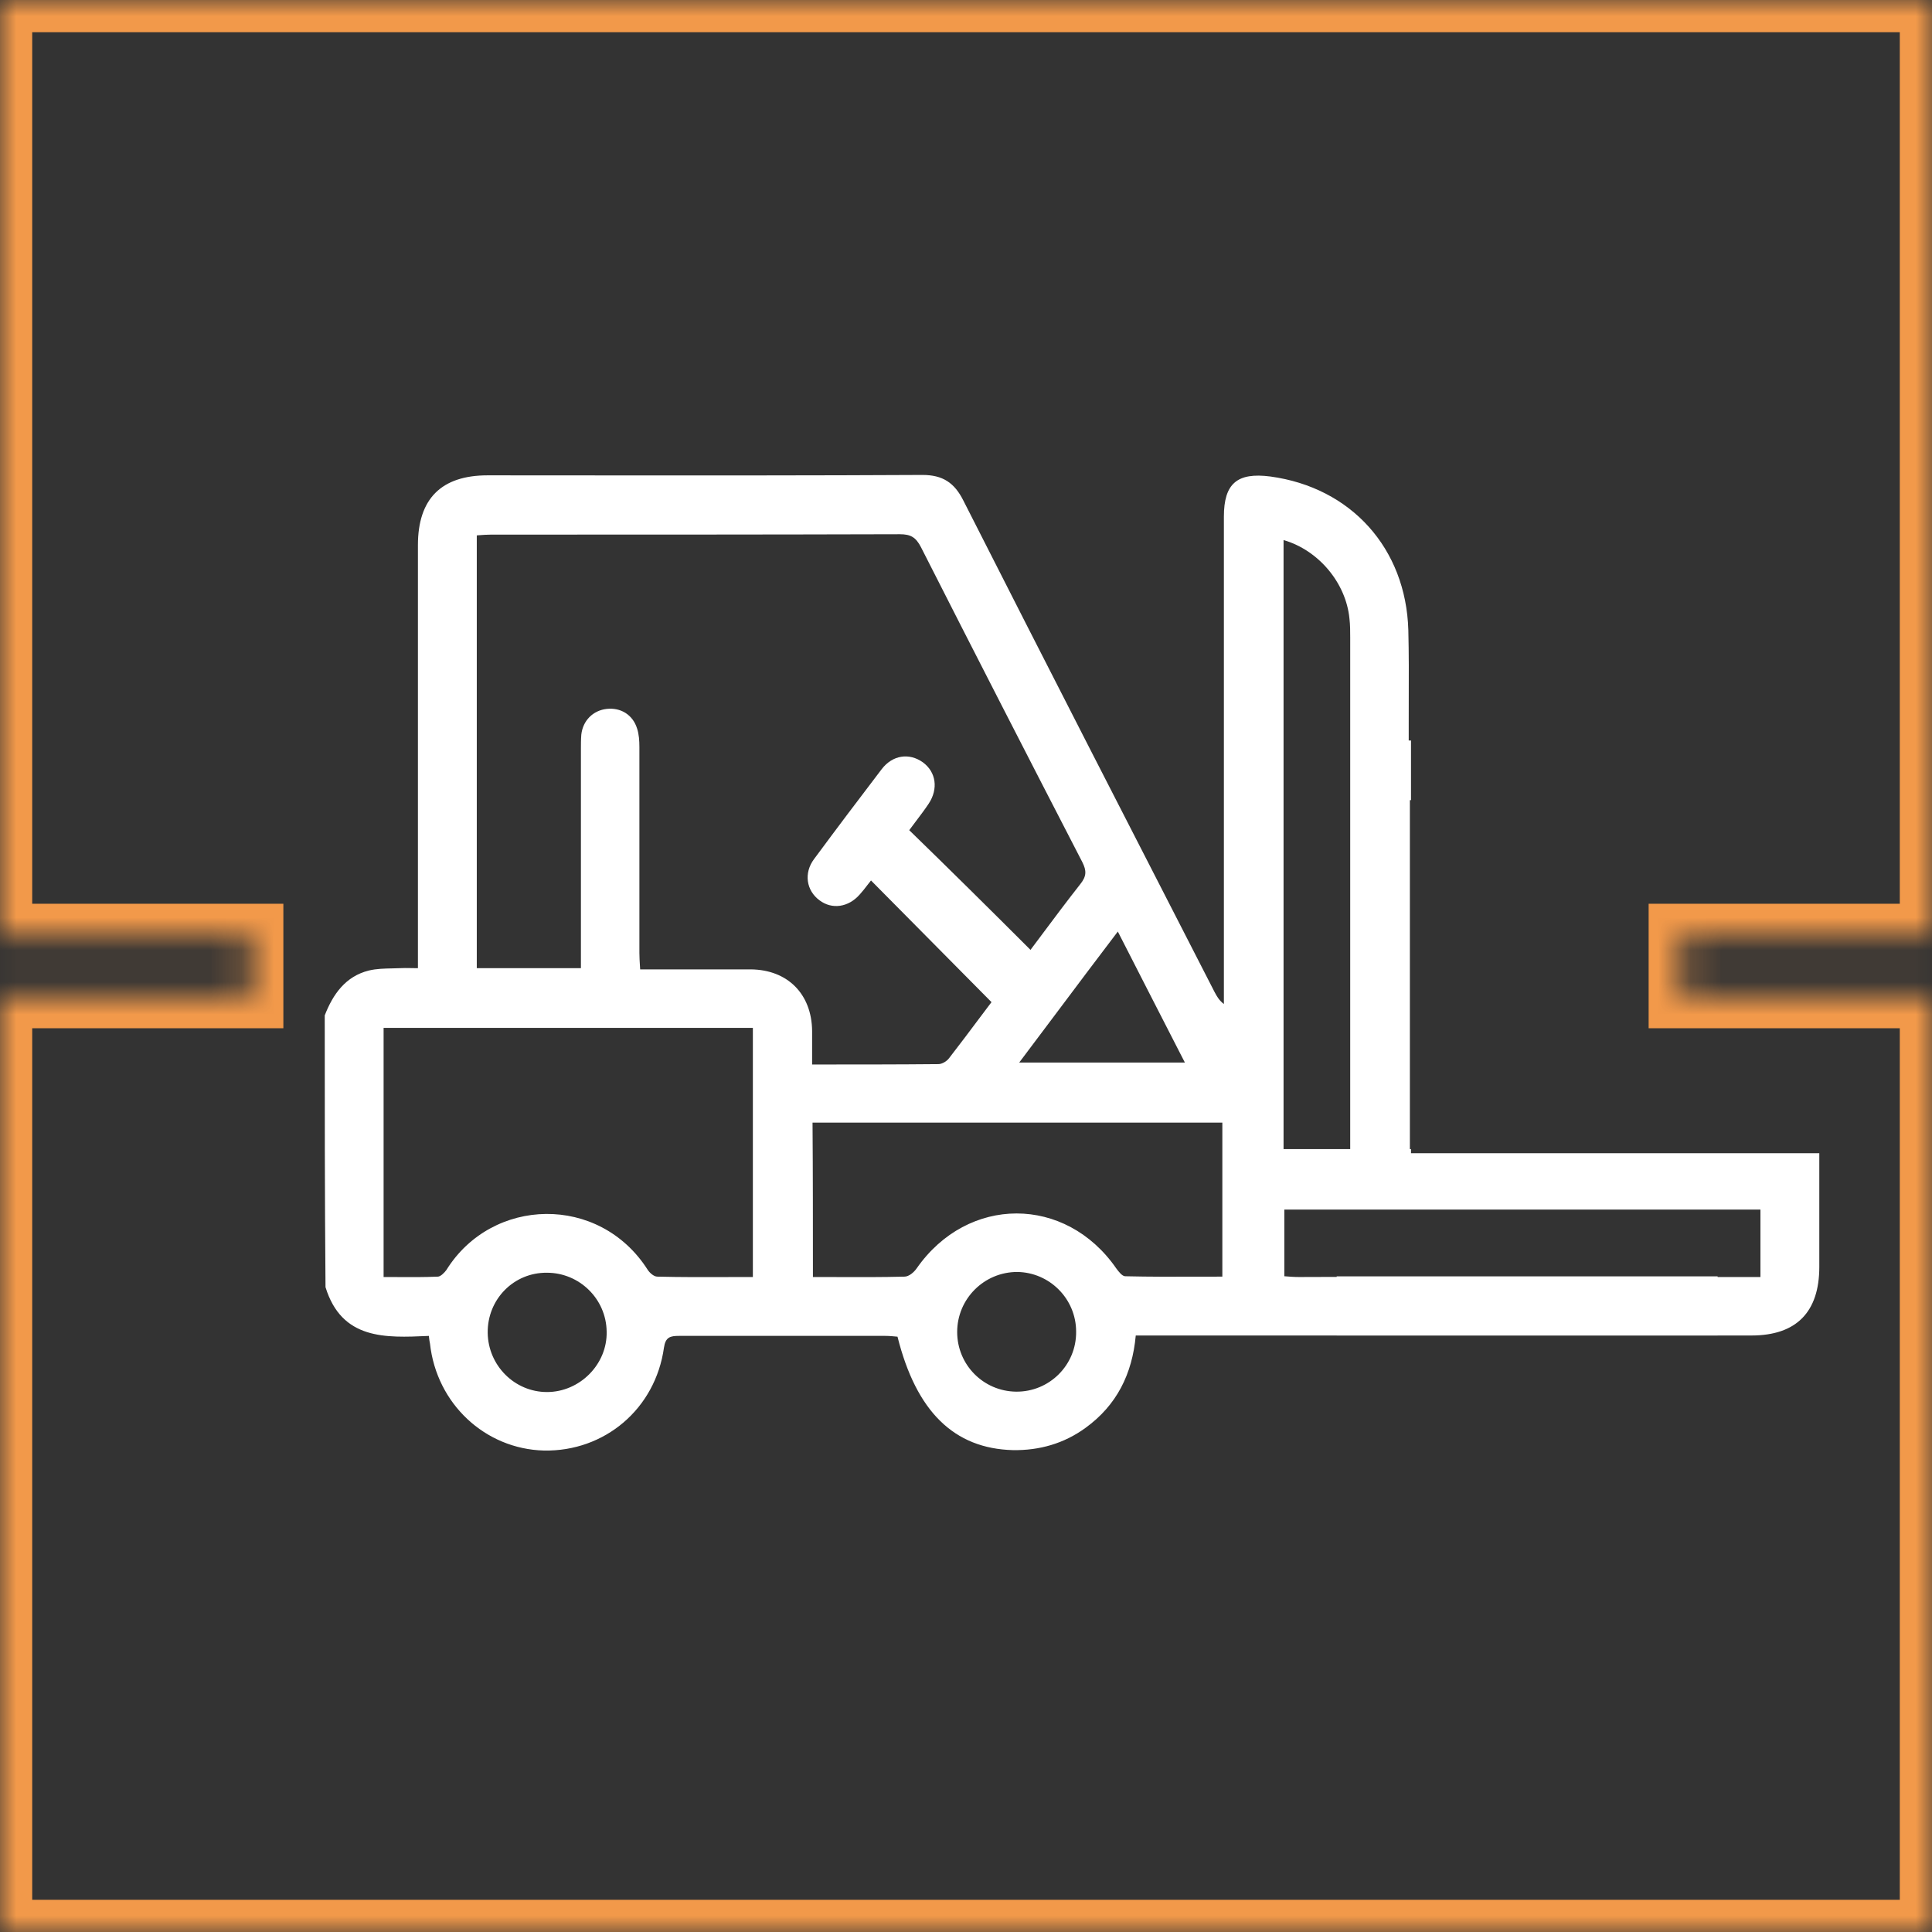
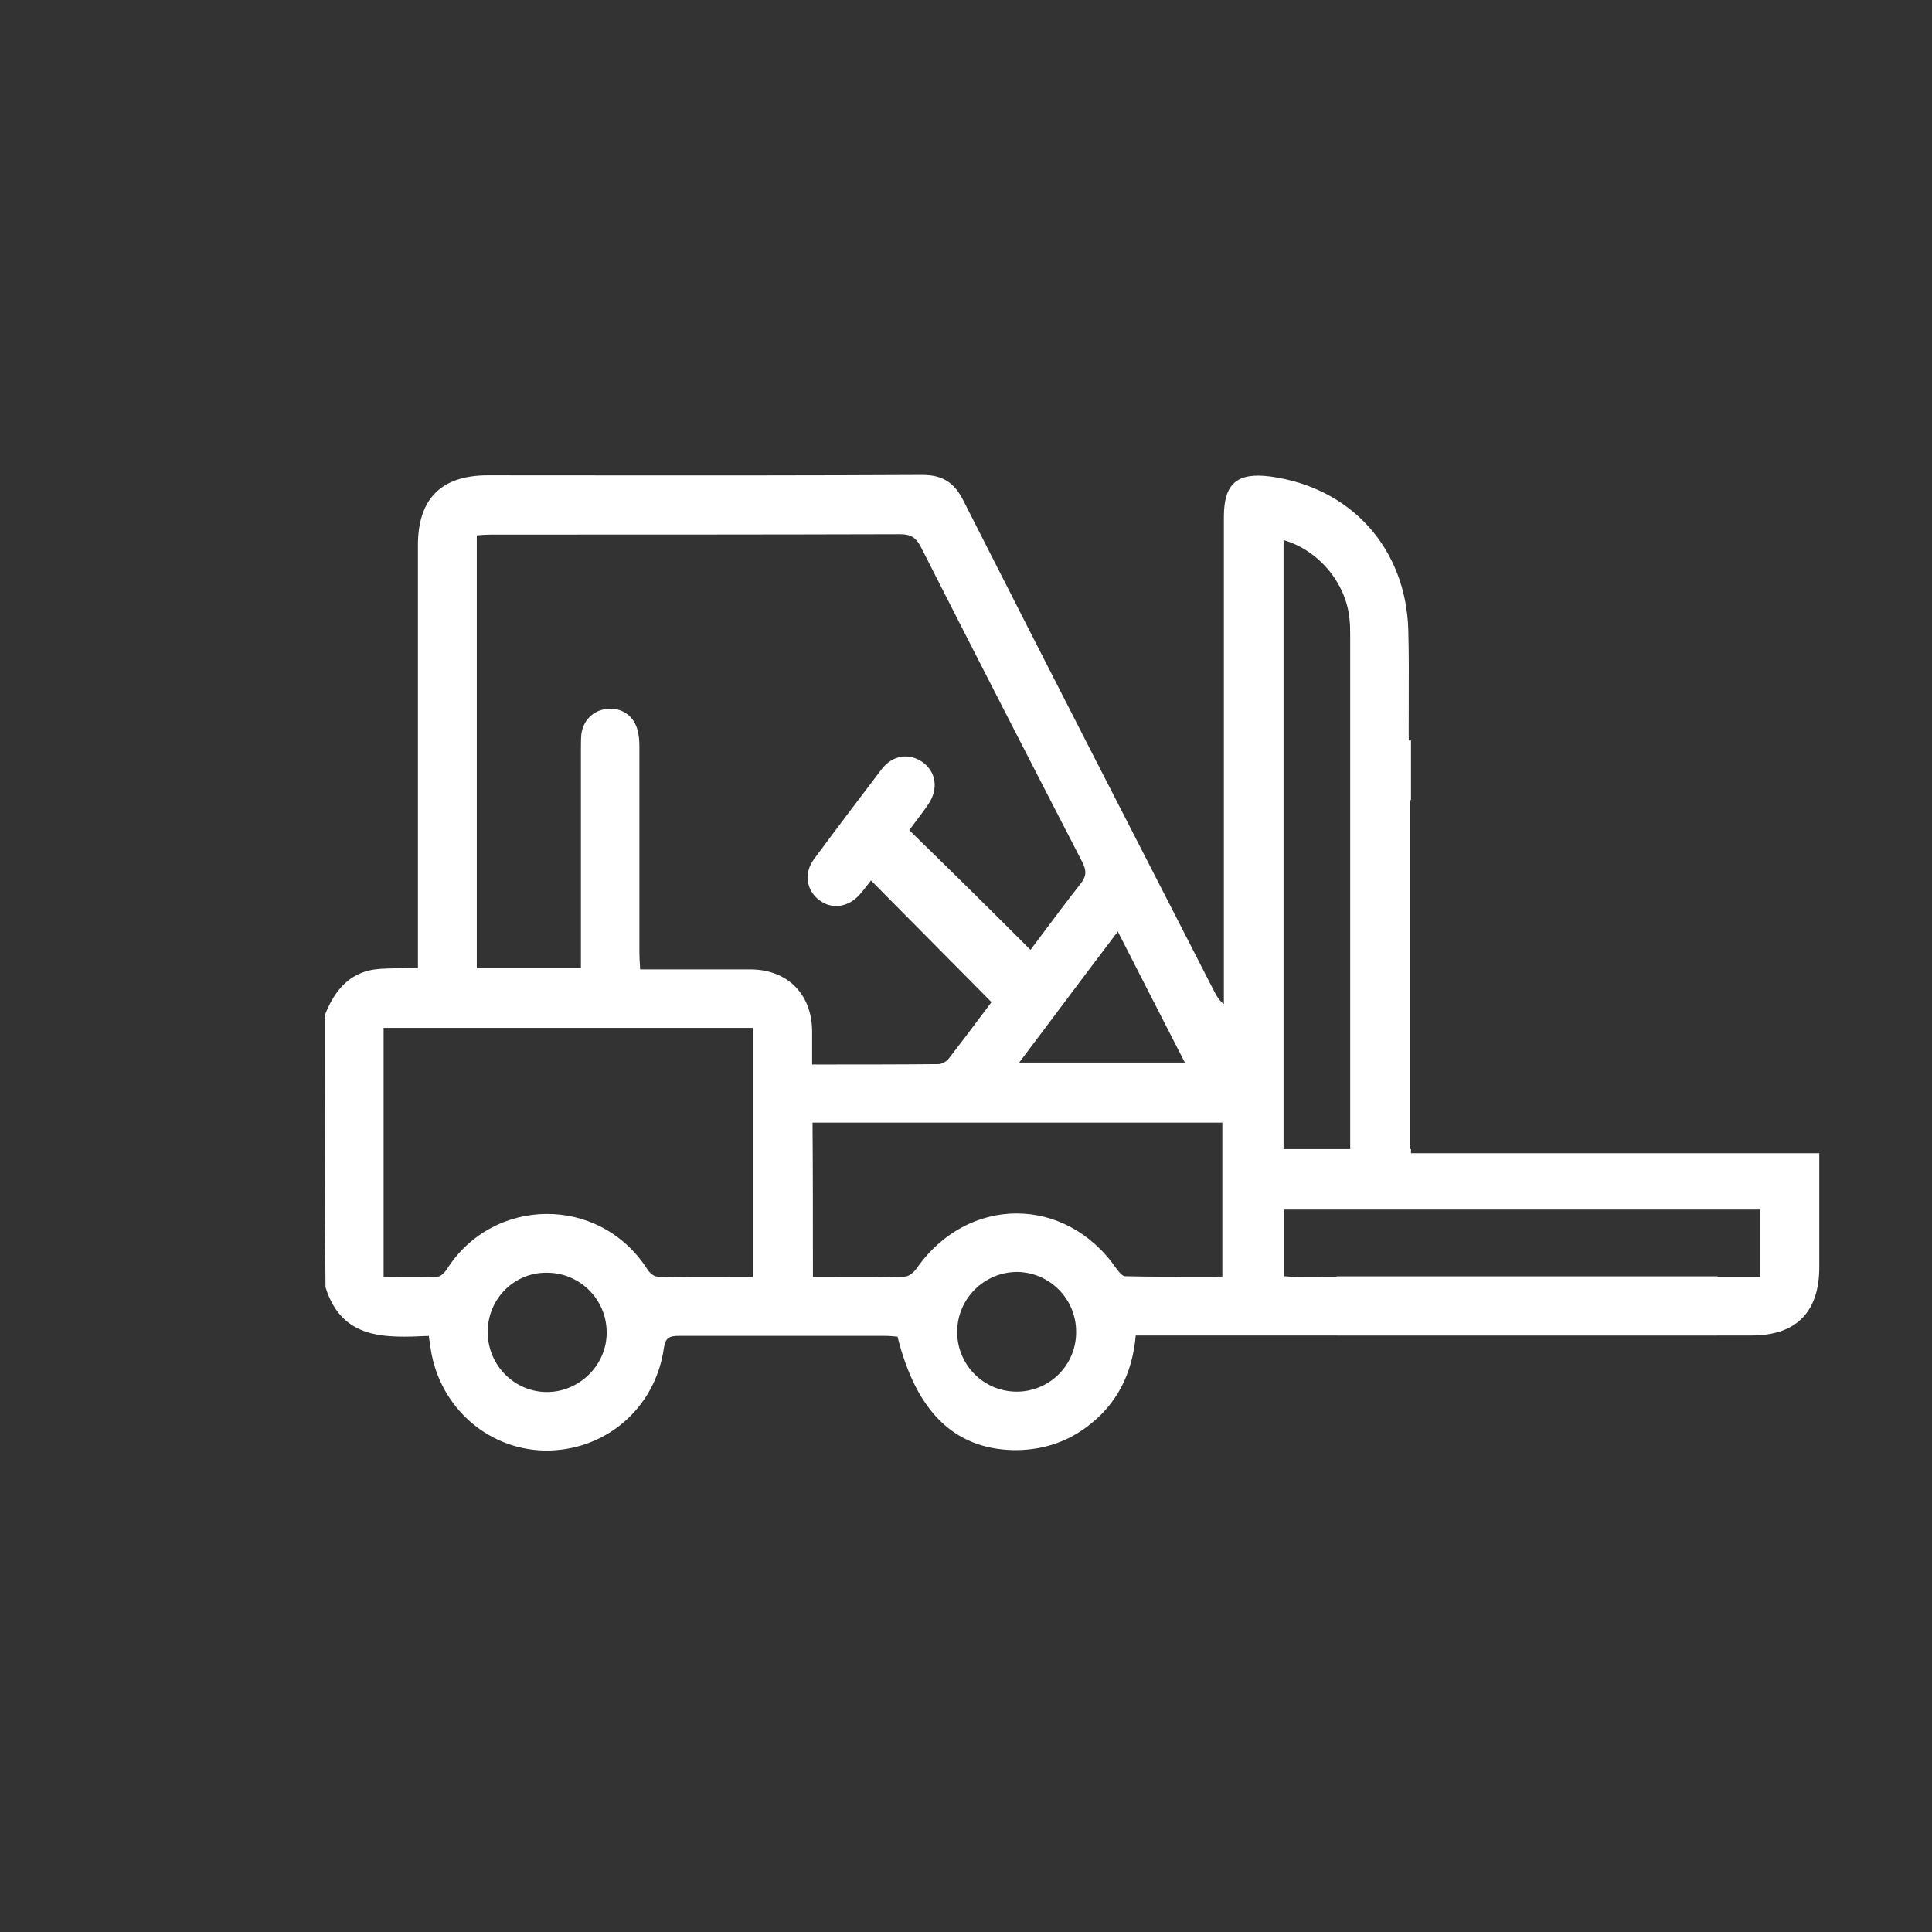
<svg xmlns="http://www.w3.org/2000/svg" width="60" height="60" viewBox="0 0 60 60" fill="none">
  <rect x="0" y="0" width="60" height="60" fill="#333333" stroke="none" />
  <mask id="path-1-inside-1_784_17036" fill="white">
-     <path fill-rule="evenodd" clip-rule="evenodd" d="M0 0H60L60 29.067H52.2V30.933H60L60 60H0V30.933H7.8V29.067H0V0Z" />
-   </mask>
-   <path d="M60 0L61 1.3124e-07V-1H60V0ZM0 0V-1H-1V0H0ZM60 29.067V30.067H61V29.067H60ZM52.2 29.067V28.067H51.2V29.067H52.2ZM52.2 30.933H51.2V31.933H52.2V30.933ZM60 30.933H61V29.933H60V30.933ZM60 60V61H61V60H60ZM0 60H-1V61H0V60ZM0 30.933V29.933H-1V30.933H0ZM7.8 30.933V31.933H8.8V30.933H7.8ZM7.8 29.067H8.8V28.067H7.8V29.067ZM0 29.067H-1V30.067H0V29.067ZM60 -1H0V1H60V-1ZM61 29.067L61 1.3124e-07L59 -1.3124e-07L59 29.067H61ZM52.2 30.067H60V28.067H52.2V30.067ZM53.2 30.933V29.067H51.2V30.933H53.2ZM60 29.933H52.2V31.933H60V29.933ZM61 60L61 30.933H59L59 60H61ZM0 61H60V59H0V61ZM-1 30.933V60H1V30.933H-1ZM7.8 29.933H0V31.933H7.8V29.933ZM6.8 29.067V30.933H8.8V29.067H6.8ZM0 30.067H7.8V28.067H0V30.067ZM-1 0V29.067H1V0H-1Z" fill="#F2994A" mask="url(#path-1-inside-1_784_17036)" />
+     </mask>
  <path fill-rule="evenodd" clip-rule="evenodd" d="M10.085 31.534C10.339 30.88 10.727 30.323 11.453 30.141C11.688 30.084 11.938 30.079 12.186 30.074H12.186C12.257 30.073 12.328 30.071 12.398 30.068C12.515 30.061 12.628 30.063 12.755 30.065H12.755H12.755C12.824 30.067 12.898 30.068 12.979 30.068V29.487V16.93C12.979 15.489 13.706 14.762 15.146 14.762C16.273 14.762 17.399 14.763 18.524 14.764C21.899 14.766 25.27 14.768 28.648 14.75C29.278 14.75 29.642 14.992 29.92 15.549C32.499 20.635 35.103 25.709 37.706 30.782L37.706 30.782L37.706 30.783L37.728 30.823C37.792 30.943 37.856 31.062 38.009 31.182V30.722V16.046C38.009 15.016 38.421 14.665 39.45 14.798C41.957 15.137 43.664 17.027 43.737 19.57C43.755 20.297 43.753 21.024 43.75 21.746C43.75 21.986 43.749 22.225 43.749 22.464V22.997H43.82V24.849H43.785V35.687H43.82V35.815H56.5L56.5 39.344C56.5 40.749 55.786 41.475 54.393 41.475H53.342V41.477H42.512C42.458 41.479 42.403 41.478 42.348 41.477H41.512V41.475H35.793H35.272C35.163 42.674 34.679 43.643 33.71 44.345C33.044 44.83 32.281 45.048 31.458 45.035C29.629 44.987 28.455 43.837 27.873 41.512C27.752 41.5 27.619 41.487 27.486 41.487H21.092C20.814 41.487 20.668 41.524 20.62 41.851C20.354 43.752 18.779 45.084 16.89 45.048C15.062 44.999 13.56 43.594 13.354 41.73C13.342 41.669 13.33 41.608 13.318 41.487L13.293 41.489C11.969 41.549 10.614 41.611 10.109 39.974C10.085 37.152 10.085 34.343 10.085 31.534ZM41.512 39.656V39.638H53.342V39.659C53.612 39.659 53.882 39.659 54.15 39.659H54.151H54.672V37.564H39.886V39.635C40.031 39.647 40.189 39.659 40.346 39.659C40.533 39.659 40.722 39.658 40.91 39.657H40.91C41.11 39.657 41.311 39.656 41.512 39.656ZM32.329 29.064L32.329 29.063C32.73 28.526 33.134 27.986 33.553 27.453C33.746 27.21 33.746 27.041 33.613 26.775C31.93 23.517 30.259 20.26 28.6 16.99C28.443 16.688 28.285 16.591 27.946 16.591C23.72 16.603 19.494 16.603 15.255 16.603C15.121 16.603 14.986 16.613 14.841 16.624L14.807 16.627V30.068H18.041V29.56V23.263V23.263C18.041 23.117 18.041 22.96 18.053 22.815C18.101 22.379 18.416 22.064 18.84 22.016C19.276 21.967 19.651 22.197 19.784 22.621C19.845 22.803 19.857 23.009 19.857 23.202V29.596C19.857 29.728 19.866 29.86 19.875 30.013L19.881 30.105H23.32C24.459 30.117 25.209 30.868 25.221 32.018V33.059C26.578 33.059 27.861 33.059 29.145 33.047C29.254 33.047 29.399 32.962 29.472 32.866C29.794 32.451 30.11 32.03 30.411 31.628L30.411 31.628L30.411 31.628C30.541 31.455 30.668 31.286 30.792 31.122L27.05 27.344C27.011 27.391 26.972 27.442 26.932 27.494L26.932 27.494L26.932 27.494C26.86 27.588 26.785 27.686 26.699 27.78C26.348 28.179 25.839 28.252 25.452 27.961C25.04 27.659 24.955 27.114 25.282 26.678C25.972 25.745 26.675 24.813 27.377 23.893C27.716 23.445 28.237 23.372 28.661 23.675C29.072 23.977 29.145 24.498 28.842 24.958C28.719 25.143 28.585 25.319 28.455 25.491L28.455 25.491L28.455 25.491C28.38 25.589 28.307 25.685 28.237 25.782C29.484 26.993 30.731 28.228 32.003 29.499C32.111 29.355 32.22 29.209 32.329 29.064ZM23.381 39.659V31.921H11.913V39.659C12.056 39.659 12.198 39.66 12.34 39.66H12.34C12.762 39.663 13.179 39.665 13.597 39.647C13.681 39.647 13.802 39.526 13.863 39.441C15.28 37.164 18.61 37.08 20.111 39.429C20.172 39.526 20.305 39.647 20.414 39.647C21.148 39.665 21.875 39.663 22.62 39.66H22.62C22.871 39.66 23.125 39.659 23.381 39.659ZM25.246 39.659C25.493 39.659 25.738 39.66 25.98 39.66C26.697 39.663 27.394 39.665 28.091 39.647C28.225 39.647 28.382 39.514 28.467 39.392C30.053 37.116 33.093 37.116 34.667 39.392C34.739 39.489 34.849 39.635 34.945 39.635C35.699 39.653 36.453 39.651 37.206 39.648H37.207C37.458 39.648 37.709 39.647 37.961 39.647V34.864H25.234C25.246 36.474 25.246 38.036 25.246 39.659ZM39.862 16.772V35.687H41.932V35.239V19.8C41.932 19.606 41.932 19.412 41.908 19.206C41.799 18.104 40.952 17.087 39.862 16.772ZM15.146 41.391C15.159 42.408 15.982 43.231 16.987 43.231C18.004 43.231 18.864 42.371 18.84 41.354C18.828 40.337 17.992 39.526 16.987 39.526C15.958 39.514 15.134 40.349 15.146 41.391ZM29.726 41.366C29.726 42.383 30.538 43.207 31.555 43.219C32.584 43.231 33.432 42.396 33.42 41.354C33.42 40.337 32.596 39.514 31.591 39.502C30.562 39.502 29.726 40.337 29.726 41.366ZM31.652 32.999H36.798L36.618 32.649C35.98 31.404 35.358 30.192 34.715 28.93C34.074 29.772 33.456 30.596 32.833 31.427L32.833 31.427C32.444 31.946 32.052 32.468 31.652 32.999Z" fill="white" />
</svg>